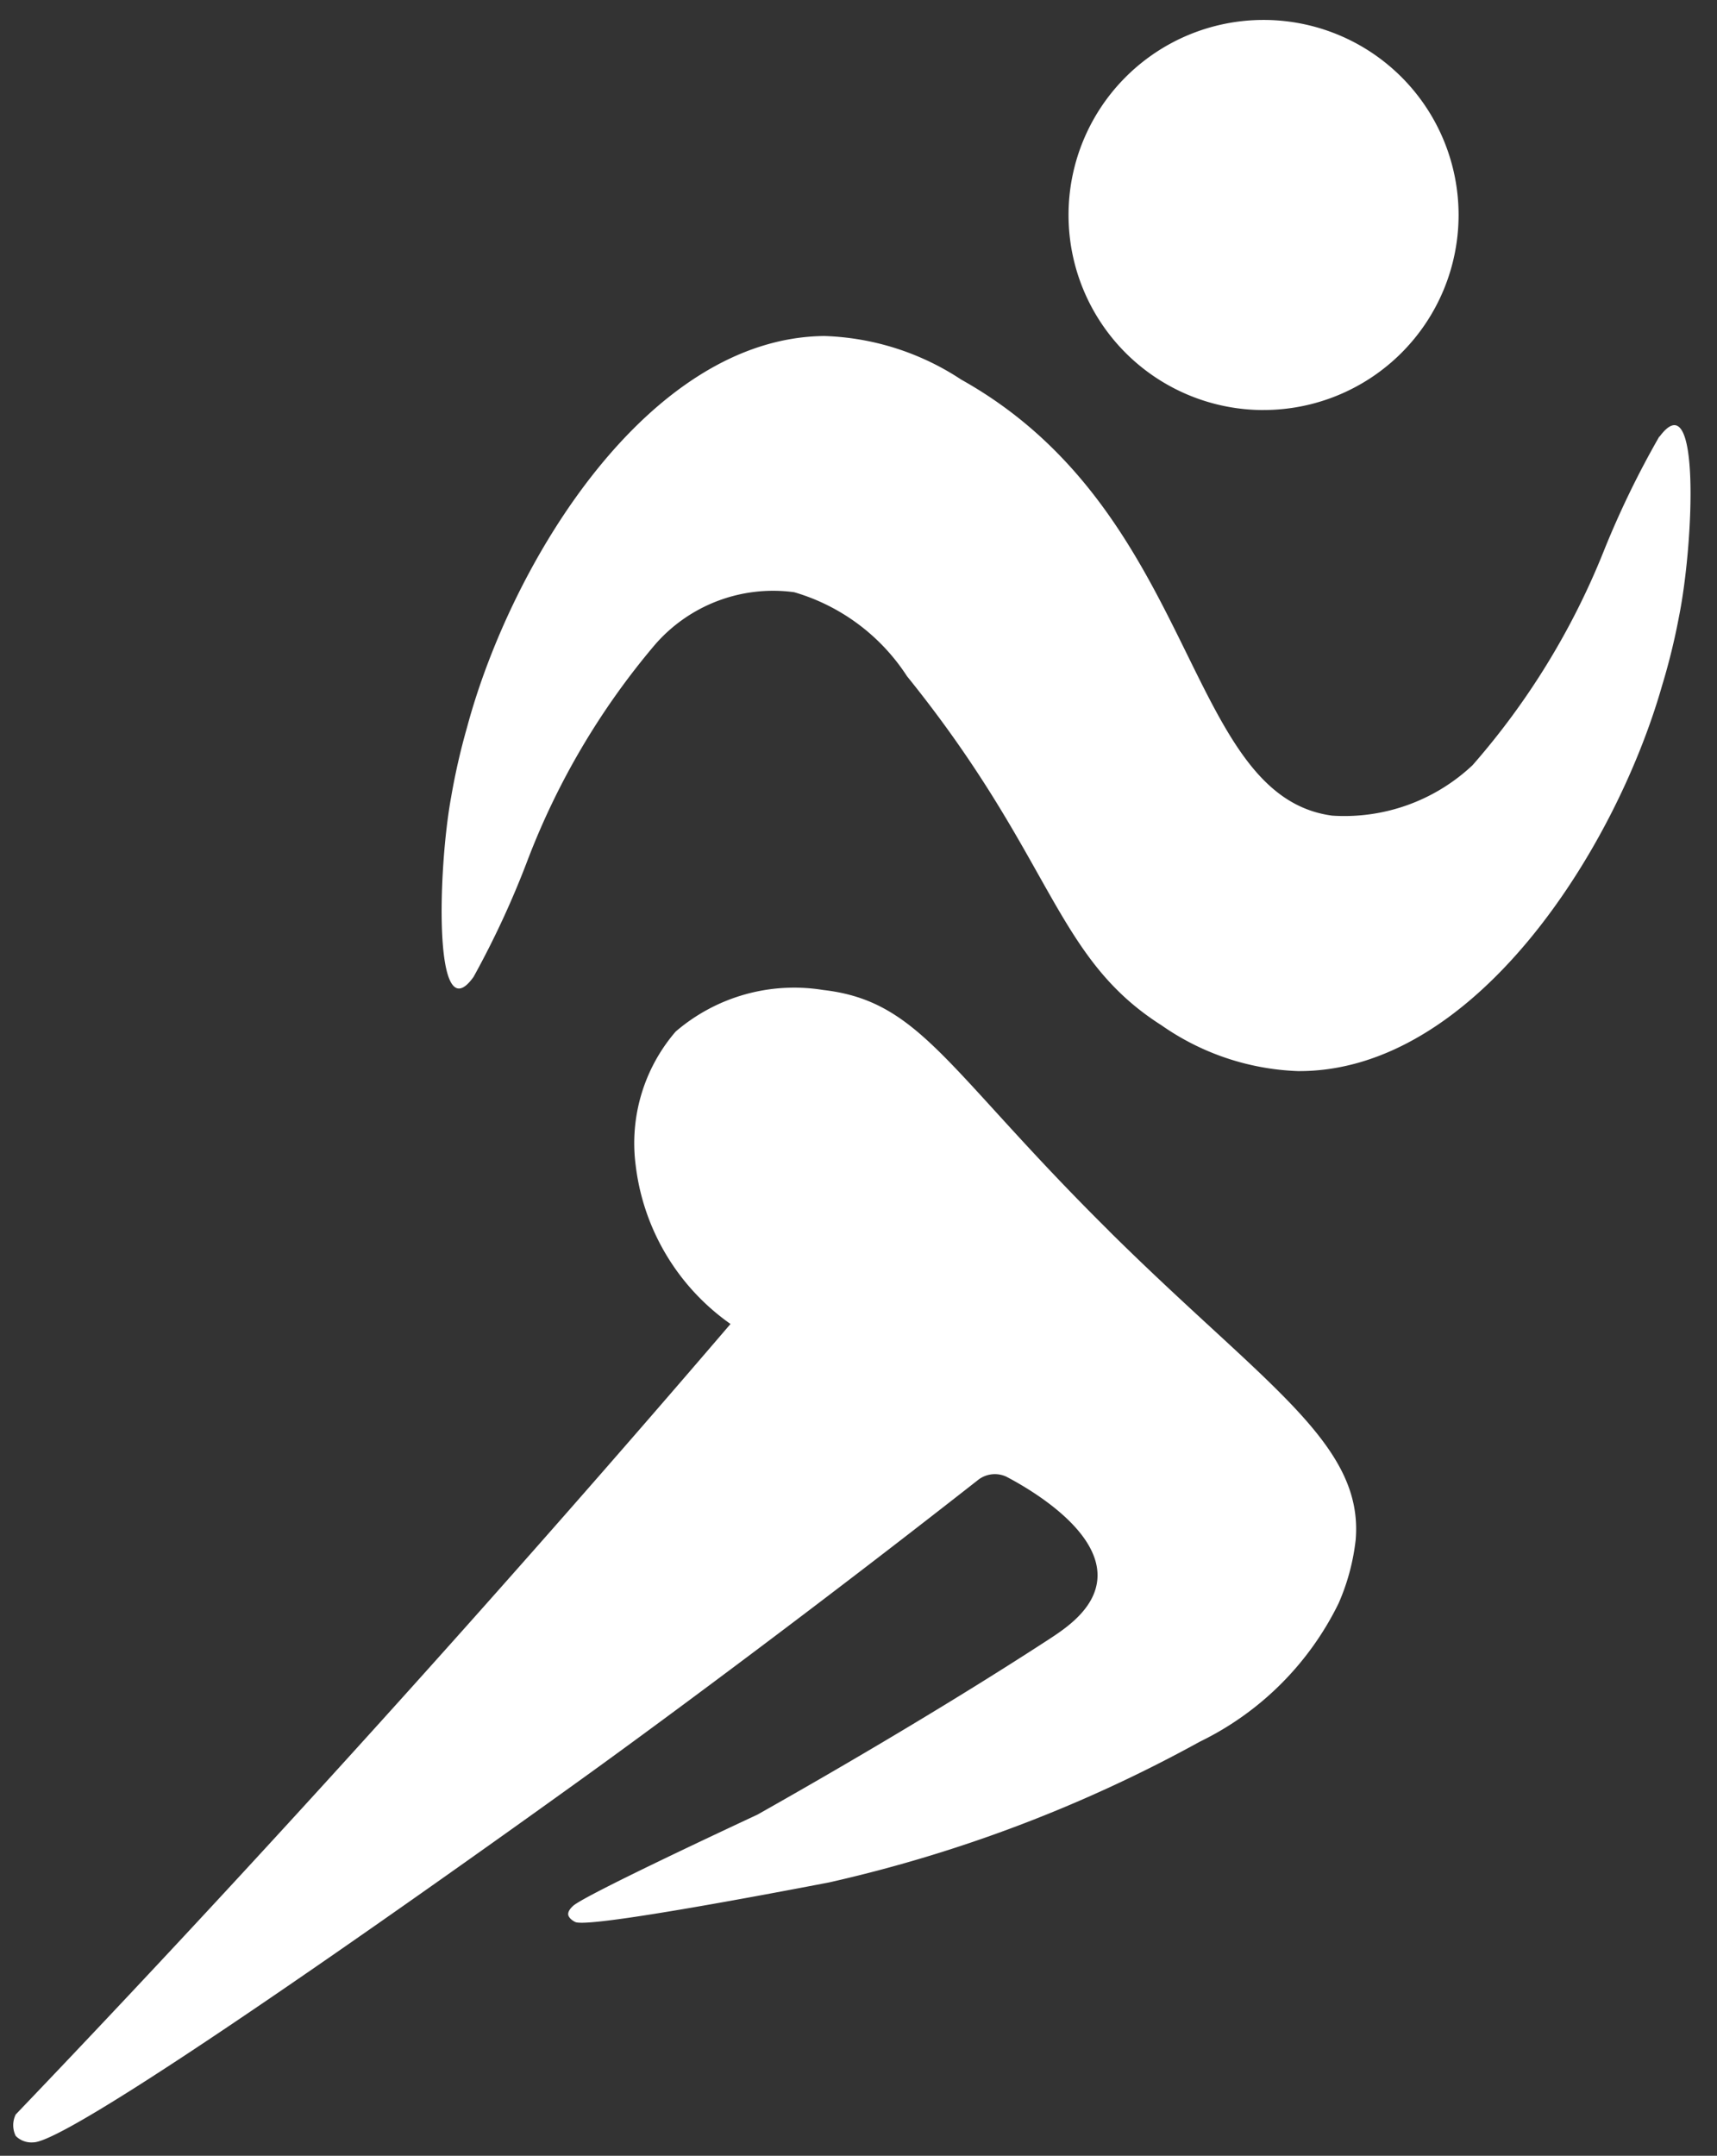
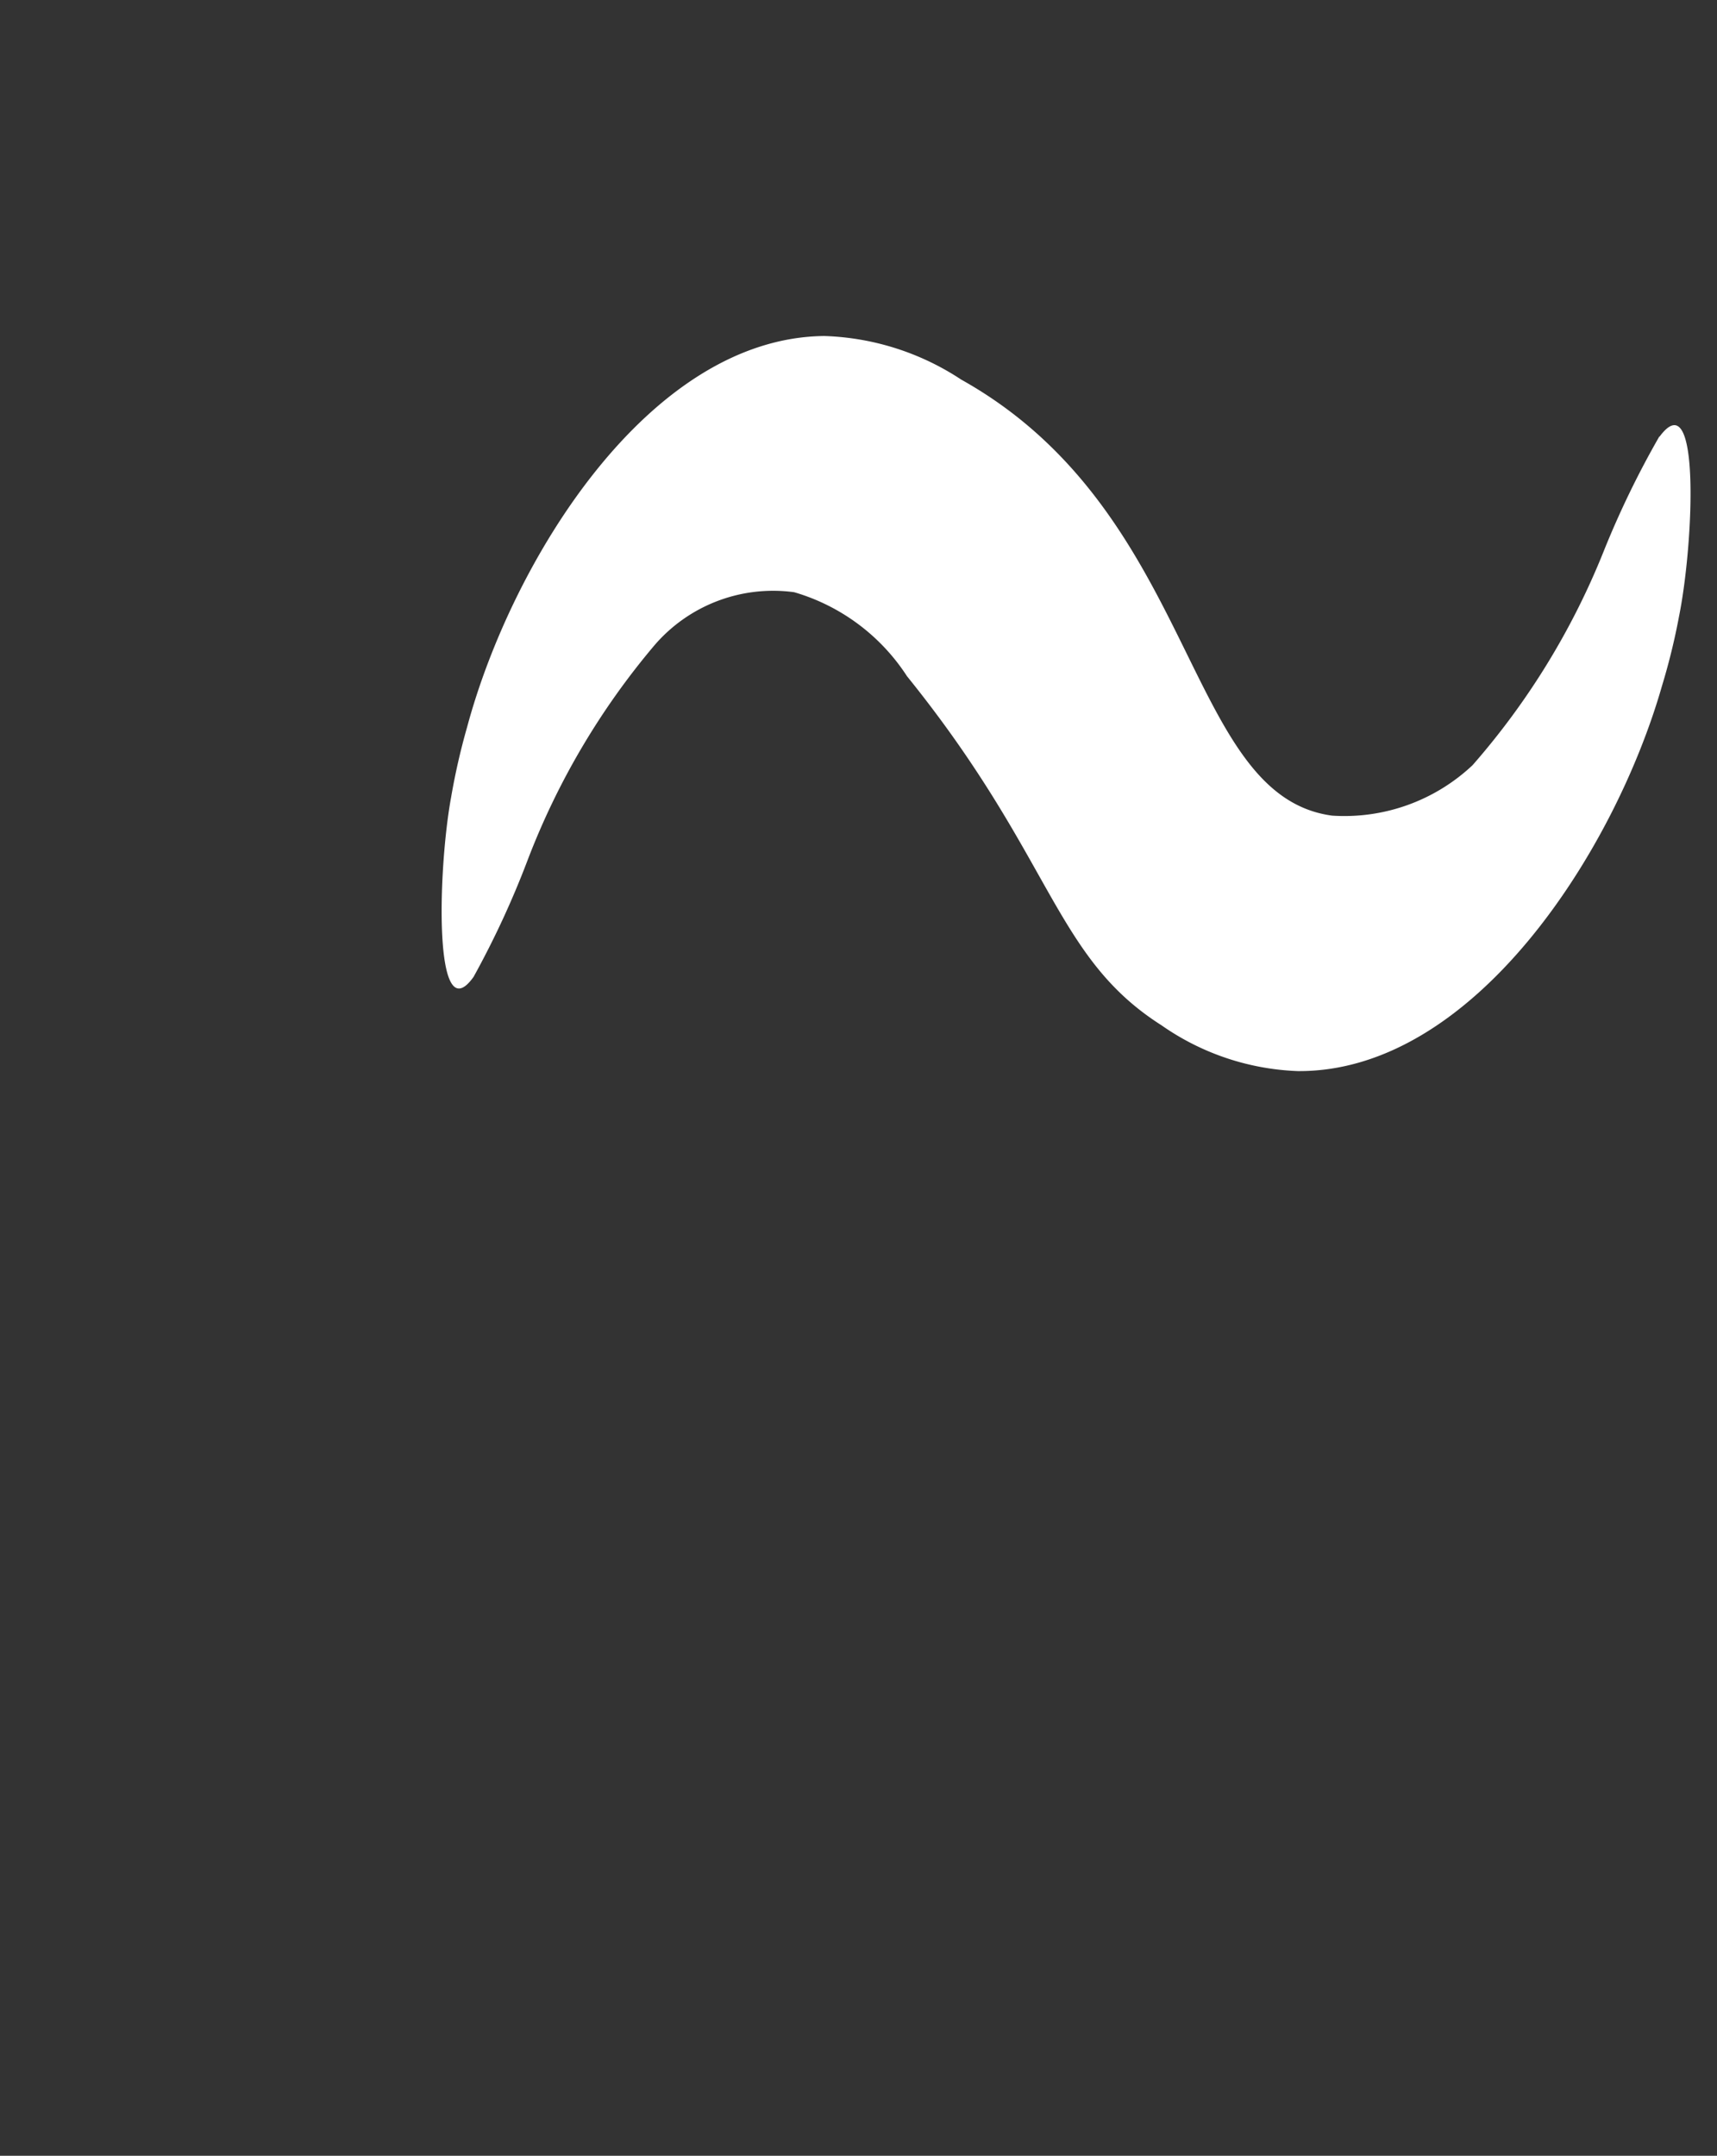
<svg xmlns="http://www.w3.org/2000/svg" width="48.915" height="61.411" viewBox="0 0 48.915 61.411">
  <rect x="0" y="0" width="48.915" height="61.411" fill="#333333" stroke="none" />
  <defs>
    <clipPath id="clip-path">
      <rect id="Rectángulo_469" data-name="Rectángulo 469" width="48.915" height="61.411" fill="#fff" />
    </clipPath>
  </defs>
  <g id="Grupo_480" data-name="Grupo 480" transform="translate(2 3)">
    <g id="Grupo_421" data-name="Grupo 421" transform="translate(-2 -3)" clip-path="url(#clip-path)">
-       <path id="Trazado_28" data-name="Trazado 28" d="M126.058,11.111A5.556,5.556,0,1,0,120.5,5.556a5.556,5.556,0,0,0,5.556,5.556" transform="translate(-90.059 0.569)" fill="#fff" />
      <path id="Trazado_29" data-name="Trazado 29" d="M83.6,38.952h0a26.159,26.159,0,0,0-1.591,3.285,21.188,21.188,0,0,1-3.728,6.076,5.327,5.327,0,0,1-4,1.438c-4.239-.566-3.8-8.638-10.569-12.422a7.5,7.5,0,0,0-3.9-1.241C54.8,36.137,50.9,42.52,49.636,47.23a18.919,18.919,0,0,0-.456,2c-.381,2.076-.505,6.723.641,5.113a25.76,25.76,0,0,0,1.535-3.314,21.163,21.163,0,0,1,3.623-6.137,4.456,4.456,0,0,1,3.974-1.506,5.749,5.749,0,0,1,3.215,2.393c4.18,5.178,4.183,7.994,7.25,9.944A7.224,7.224,0,0,0,73.3,57.028c5.018.037,9.032-6.277,10.374-10.964a18.447,18.447,0,0,0,.488-1.988c.417-2.067.623-6.713-.553-5.123" transform="translate(-36.329 -26.516)" fill="#fff" />
-       <path id="Trazado_30" data-name="Trazado 30" d="M31.218,117.482v0c-4.626-4.578-5.358-6.548-8.149-6.866a5.177,5.177,0,0,0-4.2,1.186,4.873,4.873,0,0,0-1.137,3.82,6.461,6.461,0,0,0,2.7,4.509q-3.667,4.283-7.538,8.624Q6.442,135.989.069,142.65a.688.688,0,0,0,0,.611.626.626,0,0,0,.5.183c1.3.01,15.81-10.483,16.124-10.712,3.146-2.282,6.37-4.743,6.37-4.743,1.814-1.379,3.328-2.557,4.431-3.422a.775.775,0,0,1,.8-.084c.449.236,2.716,1.465,2.589,2.925-.074.854-.923,1.408-1.4,1.719-3.213,2.09-6.655,4.062-8.285,4.982-.921.43-4.932,2.305-5.252,2.6-.041.039-.155.145-.136.258,0,0,.018.112.2.2.365.172,5.28-.753,7.228-1.127a40.245,40.245,0,0,0,10.565-4.01,8.568,8.568,0,0,0,3.954-3.944,6.219,6.219,0,0,0,.486-1.811c.228-2.756-2.621-4.426-7.035-8.8" transform="translate(0.379 -82.415)" fill="#fff" />
    </g>
  </g>
</svg>